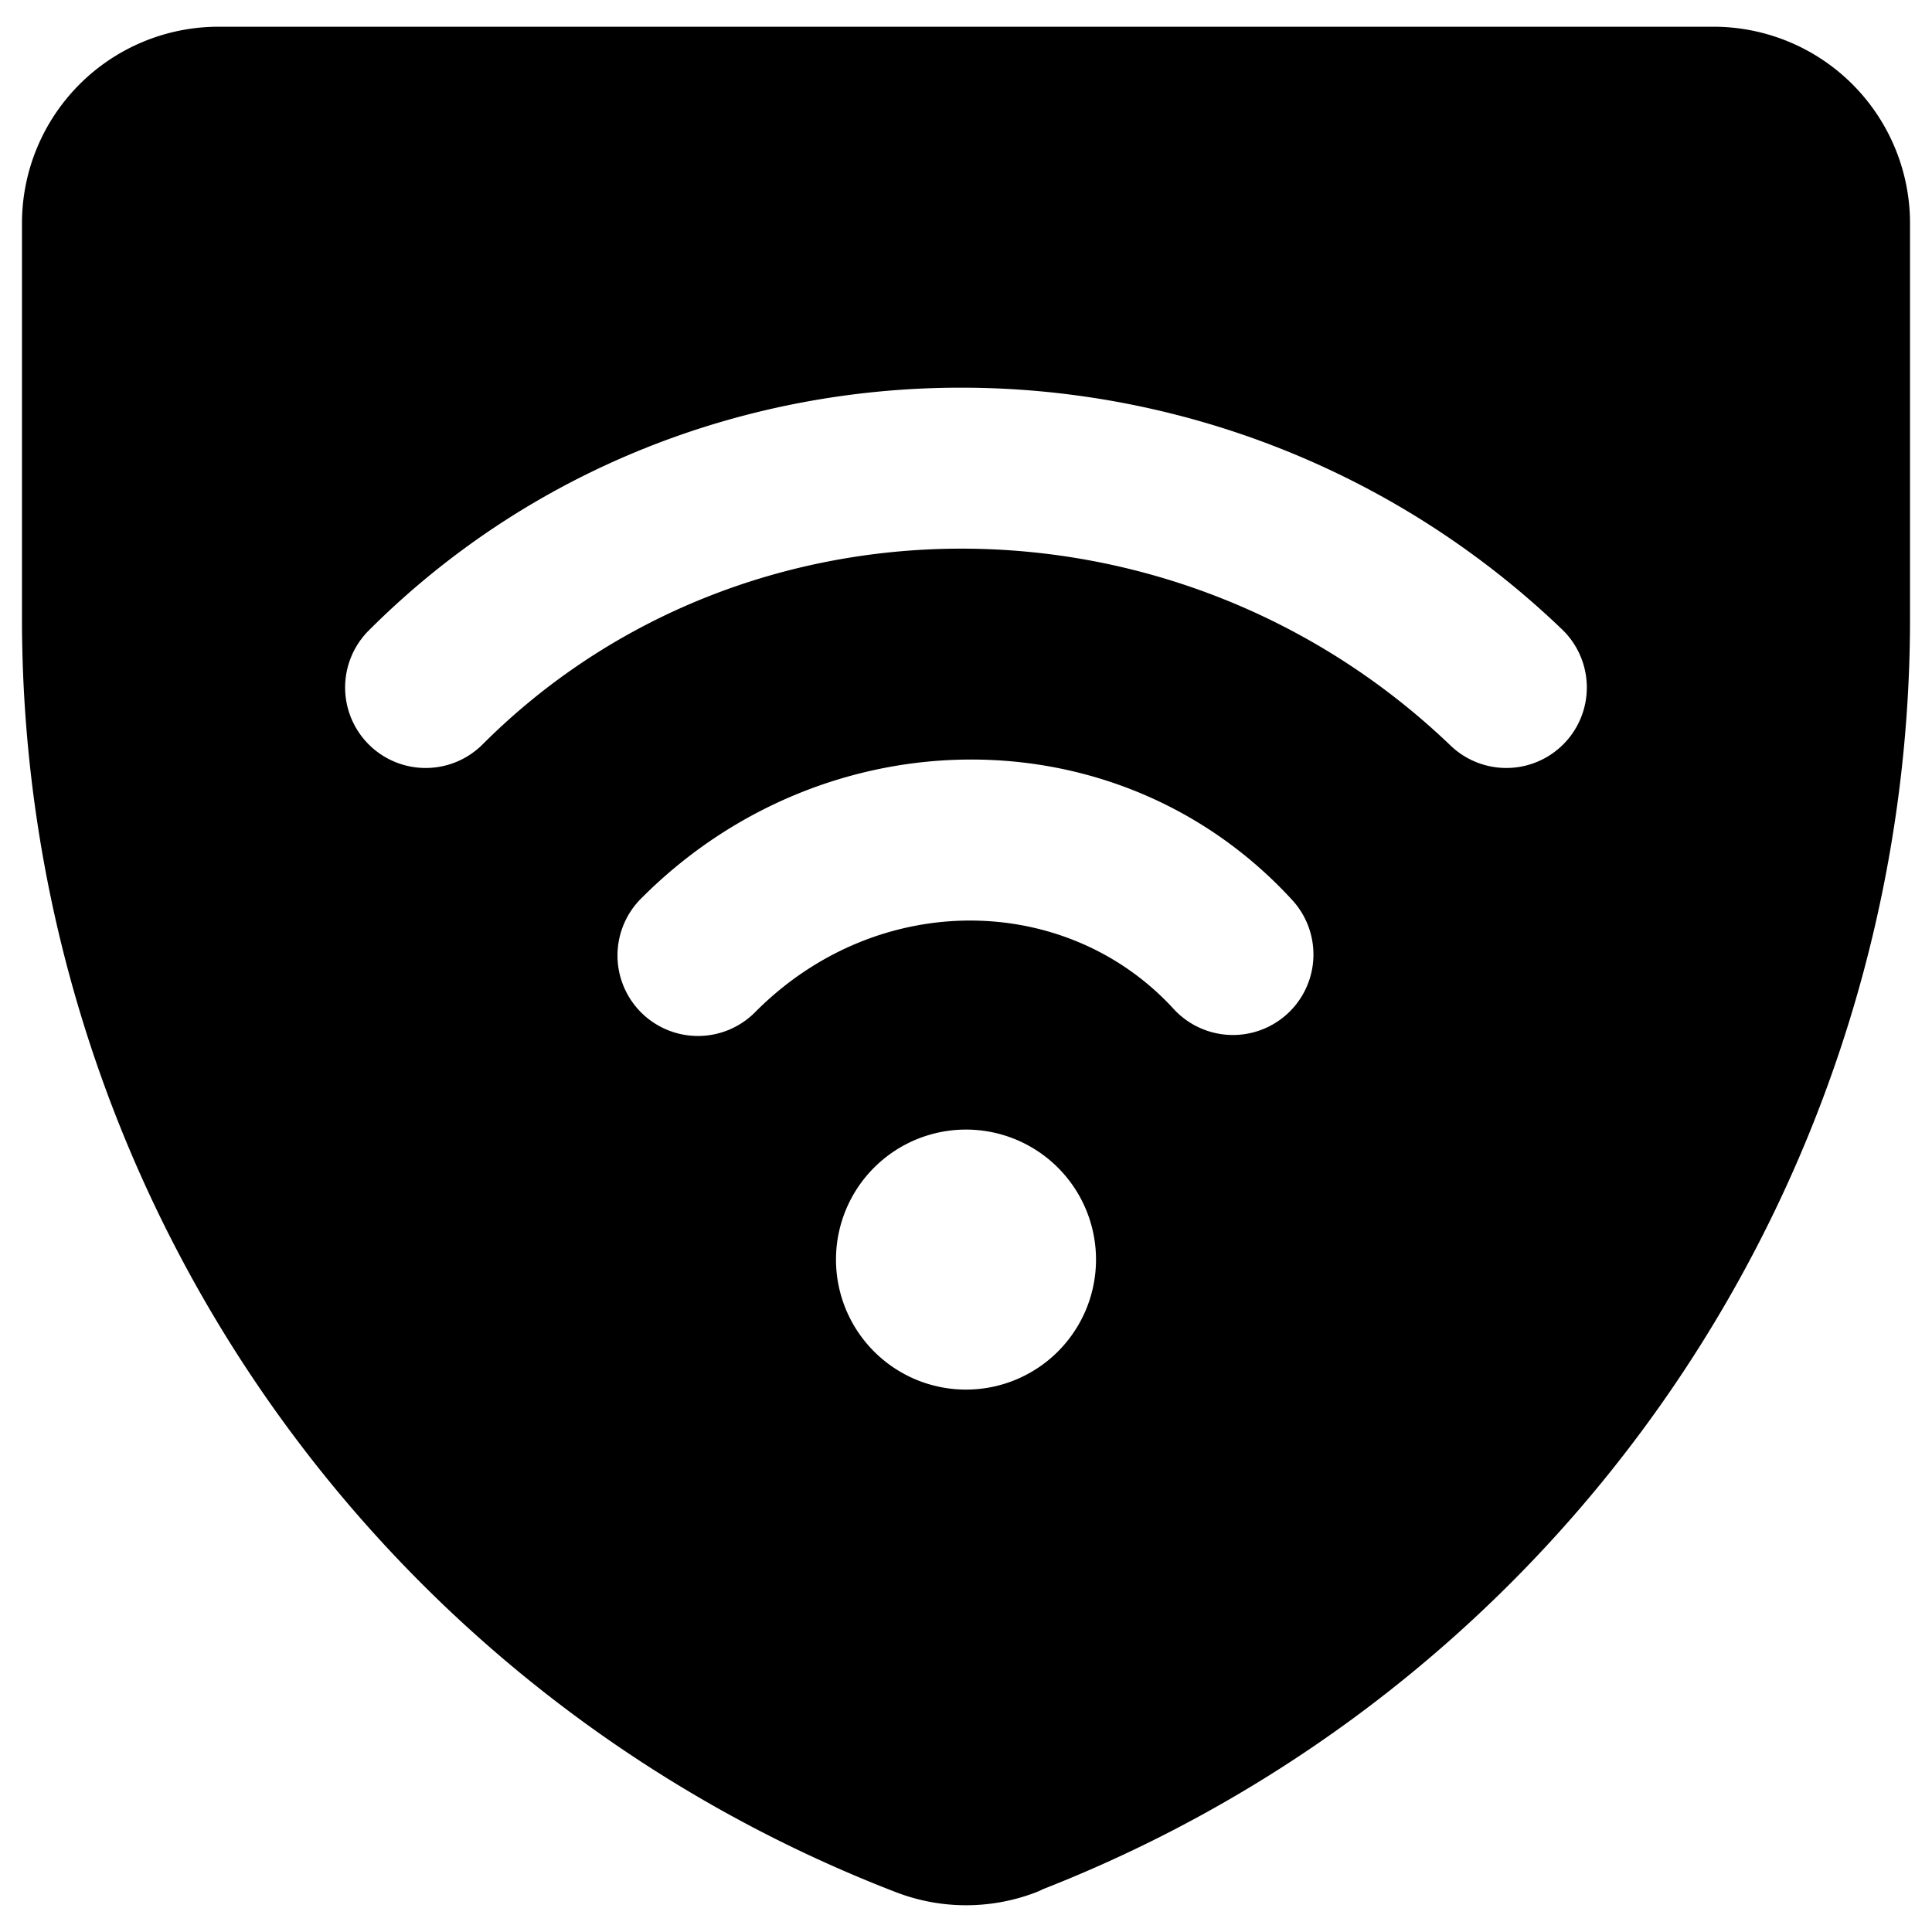
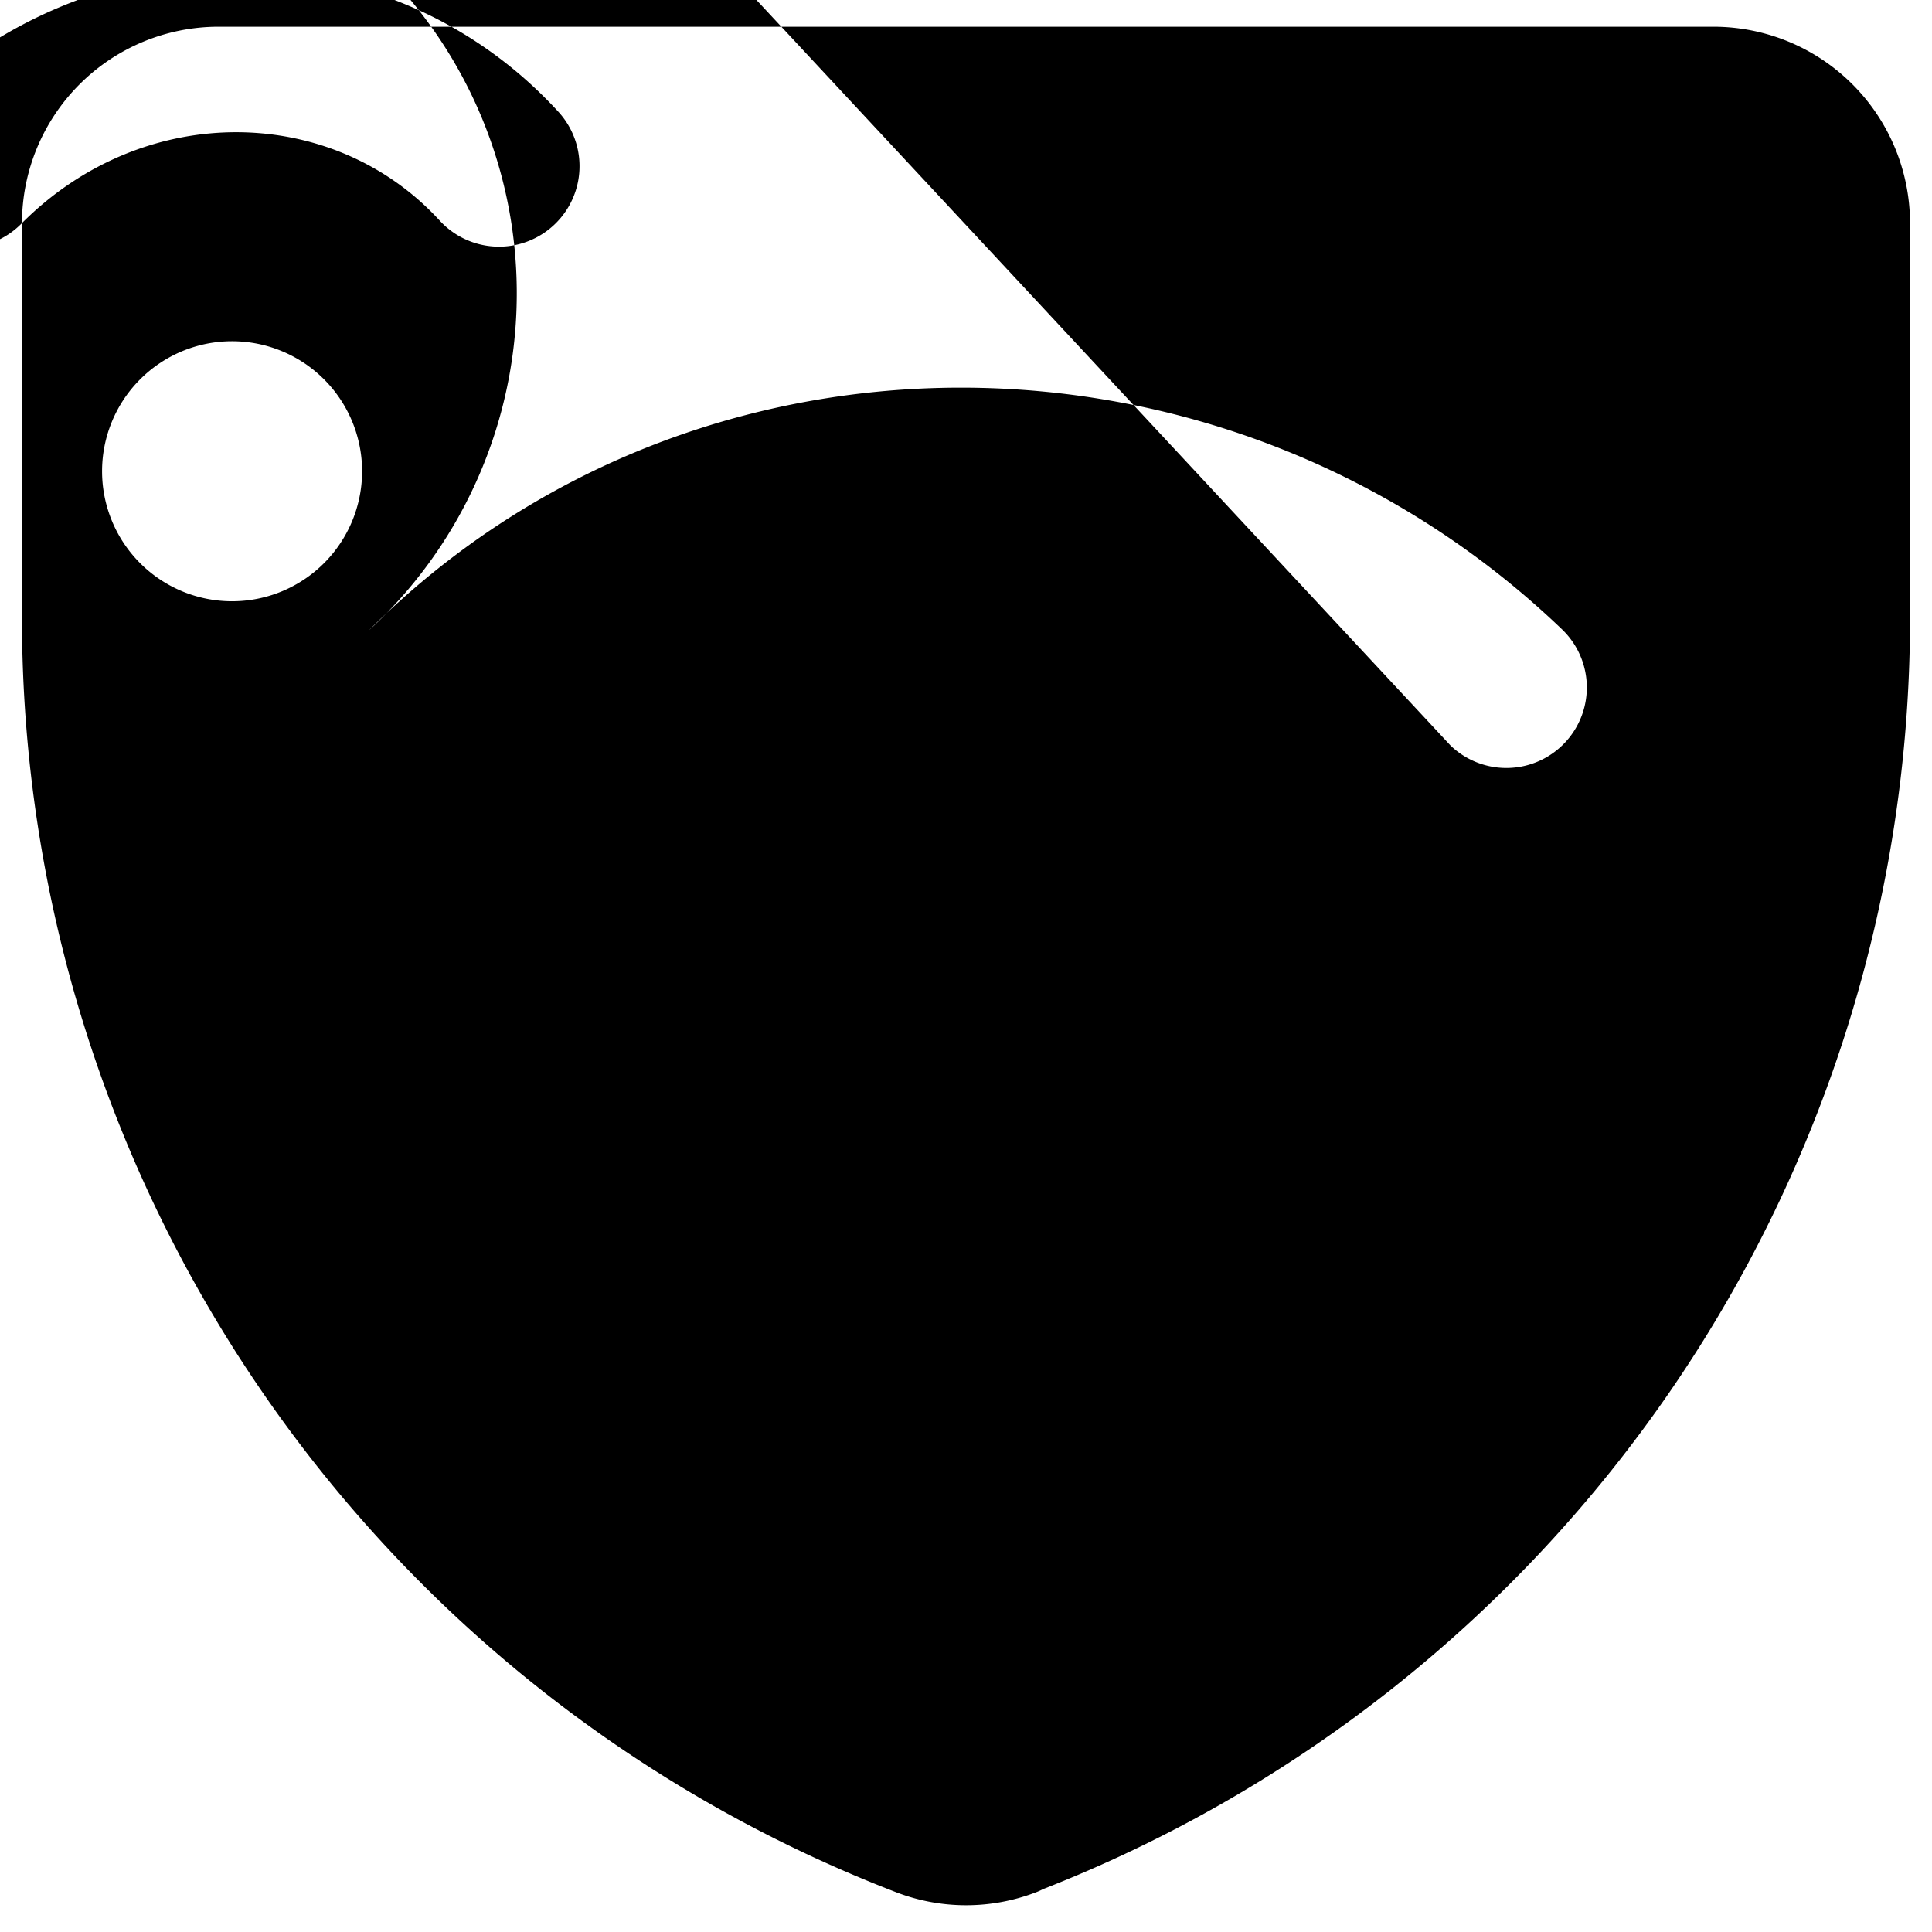
<svg xmlns="http://www.w3.org/2000/svg" fill="none" viewBox="0 0 24 24">
-   <path fill="#000000" fill-rule="evenodd" d="M0.273 2.771A2.442 2.442 0 0 1 2.713 0.332h18.574a2.442 2.442 0 0 1 2.44 2.44v4.93a16.951 16.951 0 0 1 -10.771 15.766 0.751 0.751 0 0 1 -0.074 0.034 2.423 2.423 0 0 1 -1.761 0A16.959 16.959 0 0 1 0.273 7.704V2.771Zm9.117 9.793c1.522 -1.523 3.864 -1.476 5.189 -0.031a1 1 0 0 0 1.474 -1.352c-2.15 -2.345 -5.81 -2.3 -8.077 -0.031a1 1 0 1 0 1.414 1.414Zm8.63 -3.302c-3.412 -3.27 -8.791 -3.249 -12.025 -0.015A1 1 0 0 1 4.58 7.833c4.032 -4.031 10.655 -4.01 14.824 -0.015a1 1 0 0 1 -1.384 1.444Zm-6.02 8a1.614 1.614 0 1 0 0 -3.23 1.614 1.614 0 0 0 0 3.23Z" clip-rule="evenodd" stroke-width="1" />
+   <path fill="#000000" fill-rule="evenodd" d="M0.273 2.771A2.442 2.442 0 0 1 2.713 0.332h18.574a2.442 2.442 0 0 1 2.44 2.44v4.93a16.951 16.951 0 0 1 -10.771 15.766 0.751 0.751 0 0 1 -0.074 0.034 2.423 2.423 0 0 1 -1.761 0A16.959 16.959 0 0 1 0.273 7.704V2.771Zc1.522 -1.523 3.864 -1.476 5.189 -0.031a1 1 0 0 0 1.474 -1.352c-2.15 -2.345 -5.81 -2.3 -8.077 -0.031a1 1 0 1 0 1.414 1.414Zm8.63 -3.302c-3.412 -3.27 -8.791 -3.249 -12.025 -0.015A1 1 0 0 1 4.58 7.833c4.032 -4.031 10.655 -4.01 14.824 -0.015a1 1 0 0 1 -1.384 1.444Zm-6.02 8a1.614 1.614 0 1 0 0 -3.23 1.614 1.614 0 0 0 0 3.23Z" clip-rule="evenodd" stroke-width="1" />
</svg>